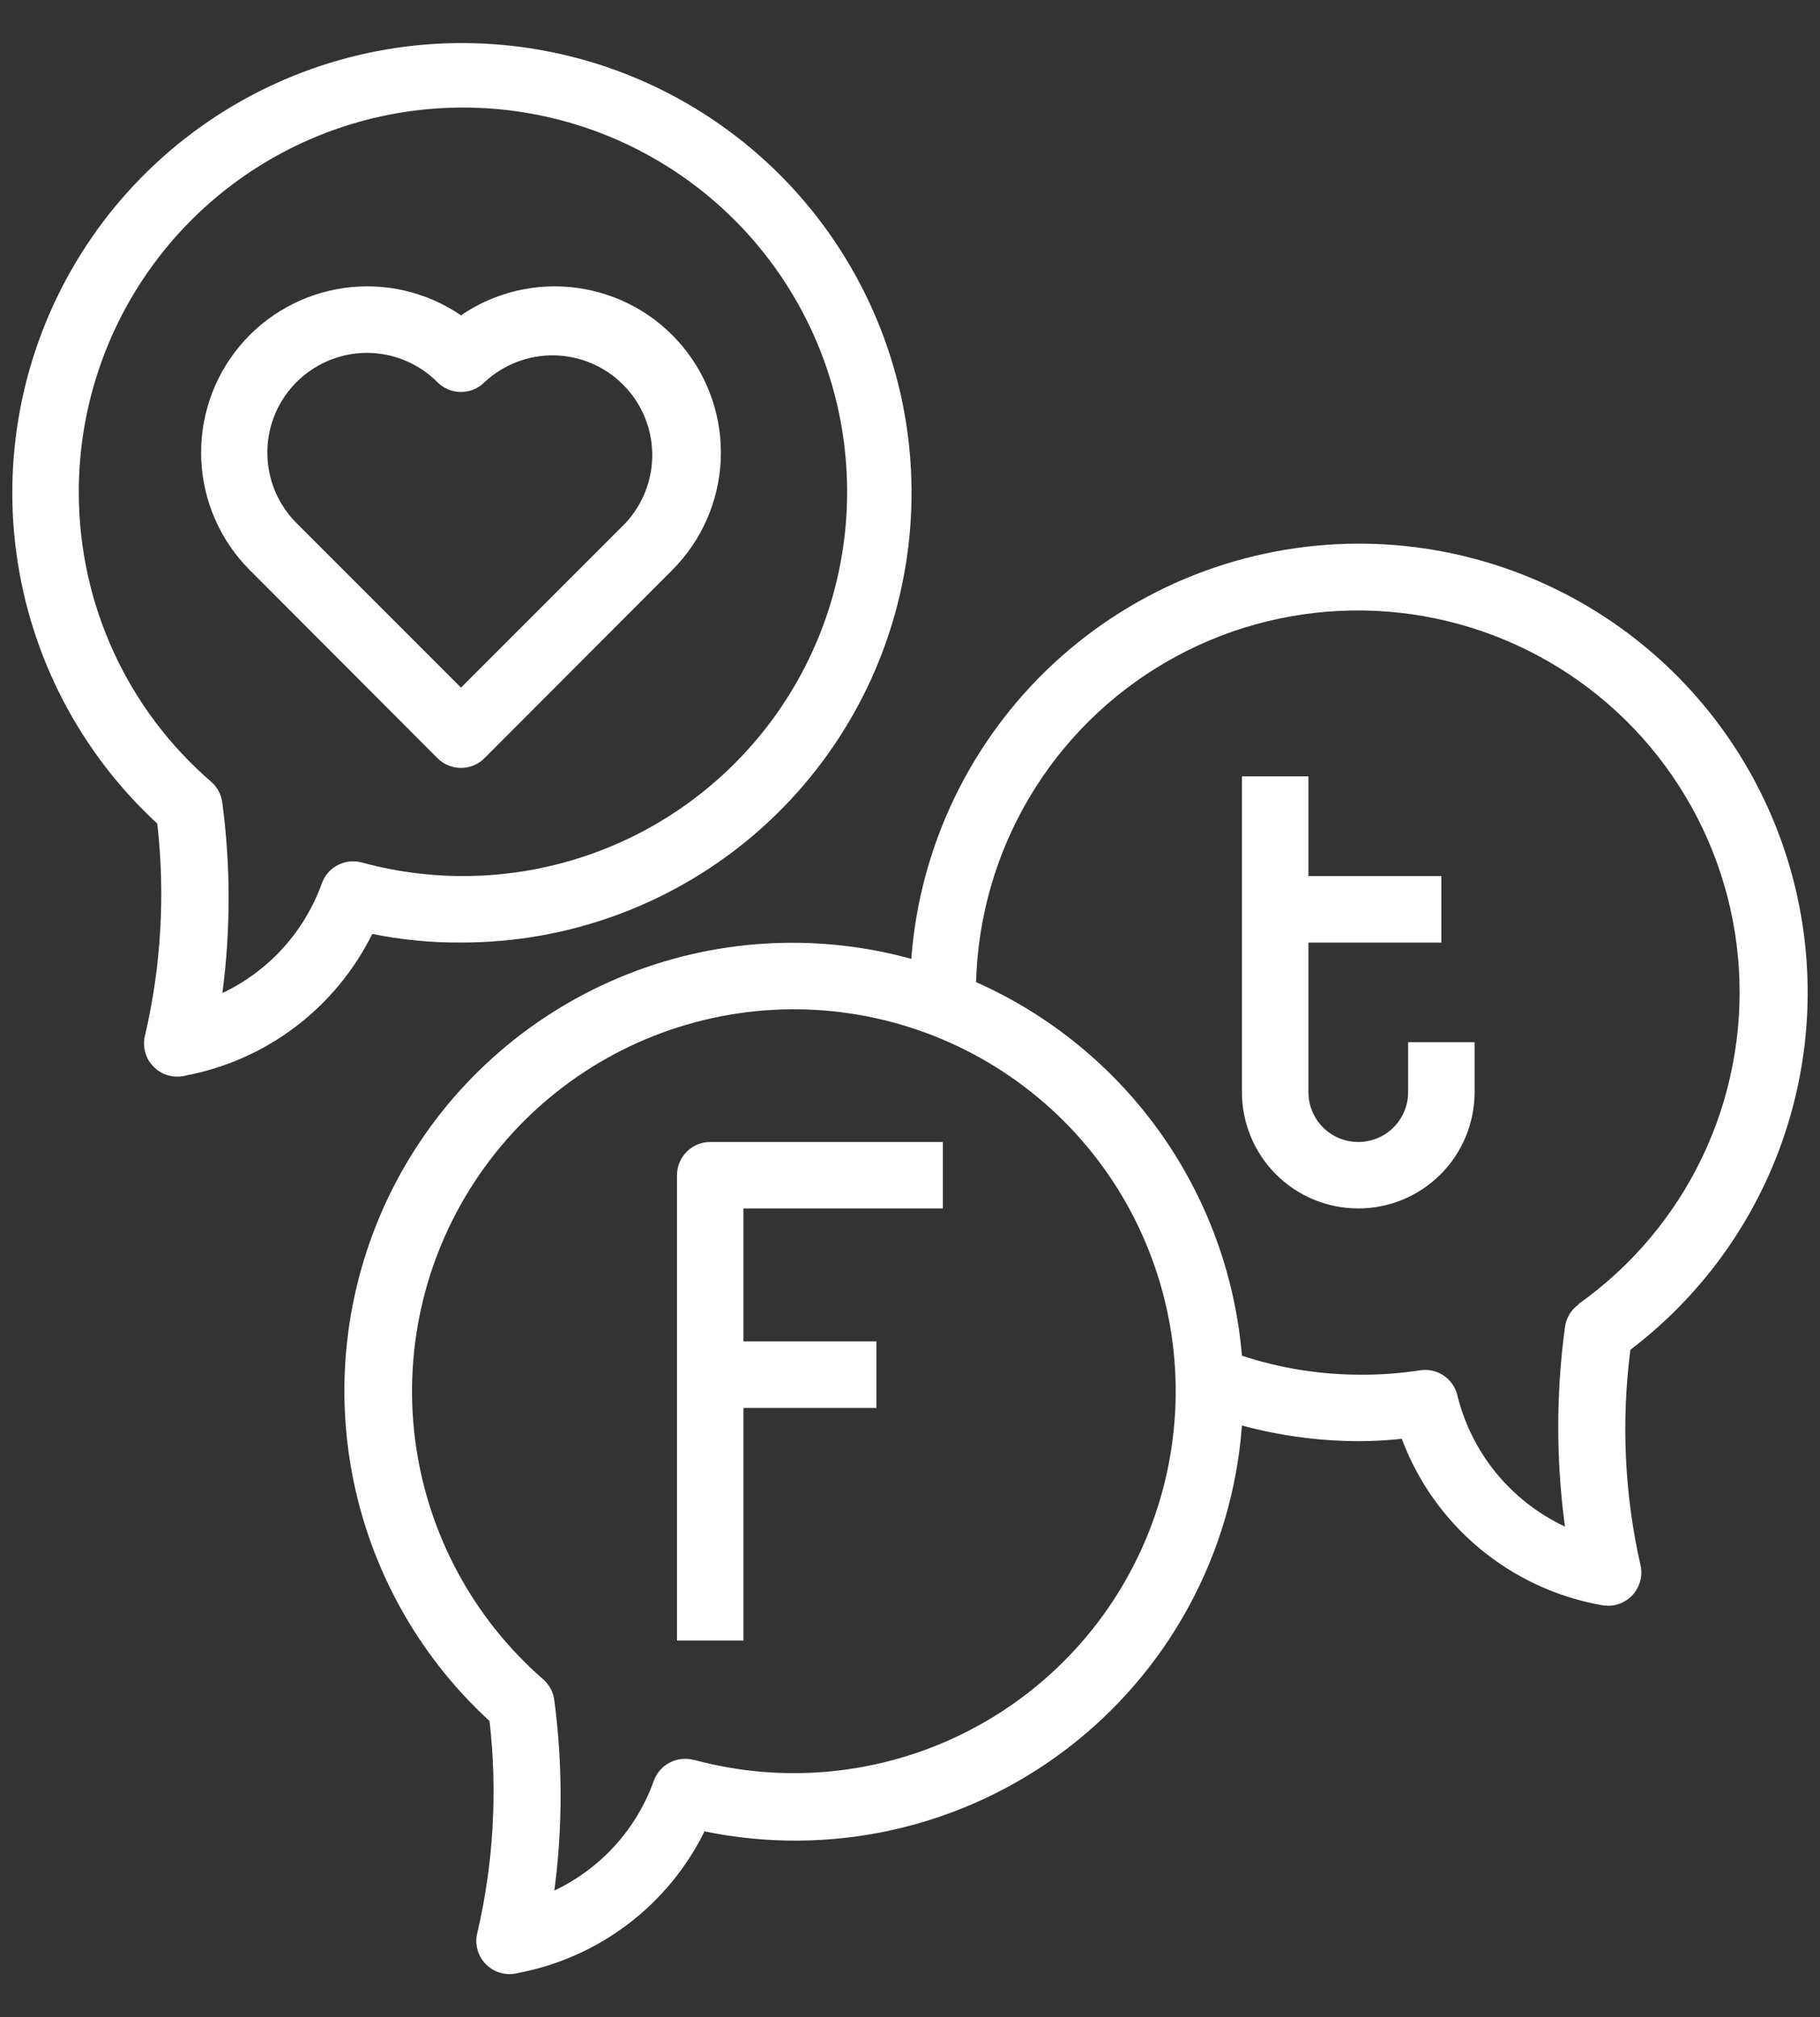
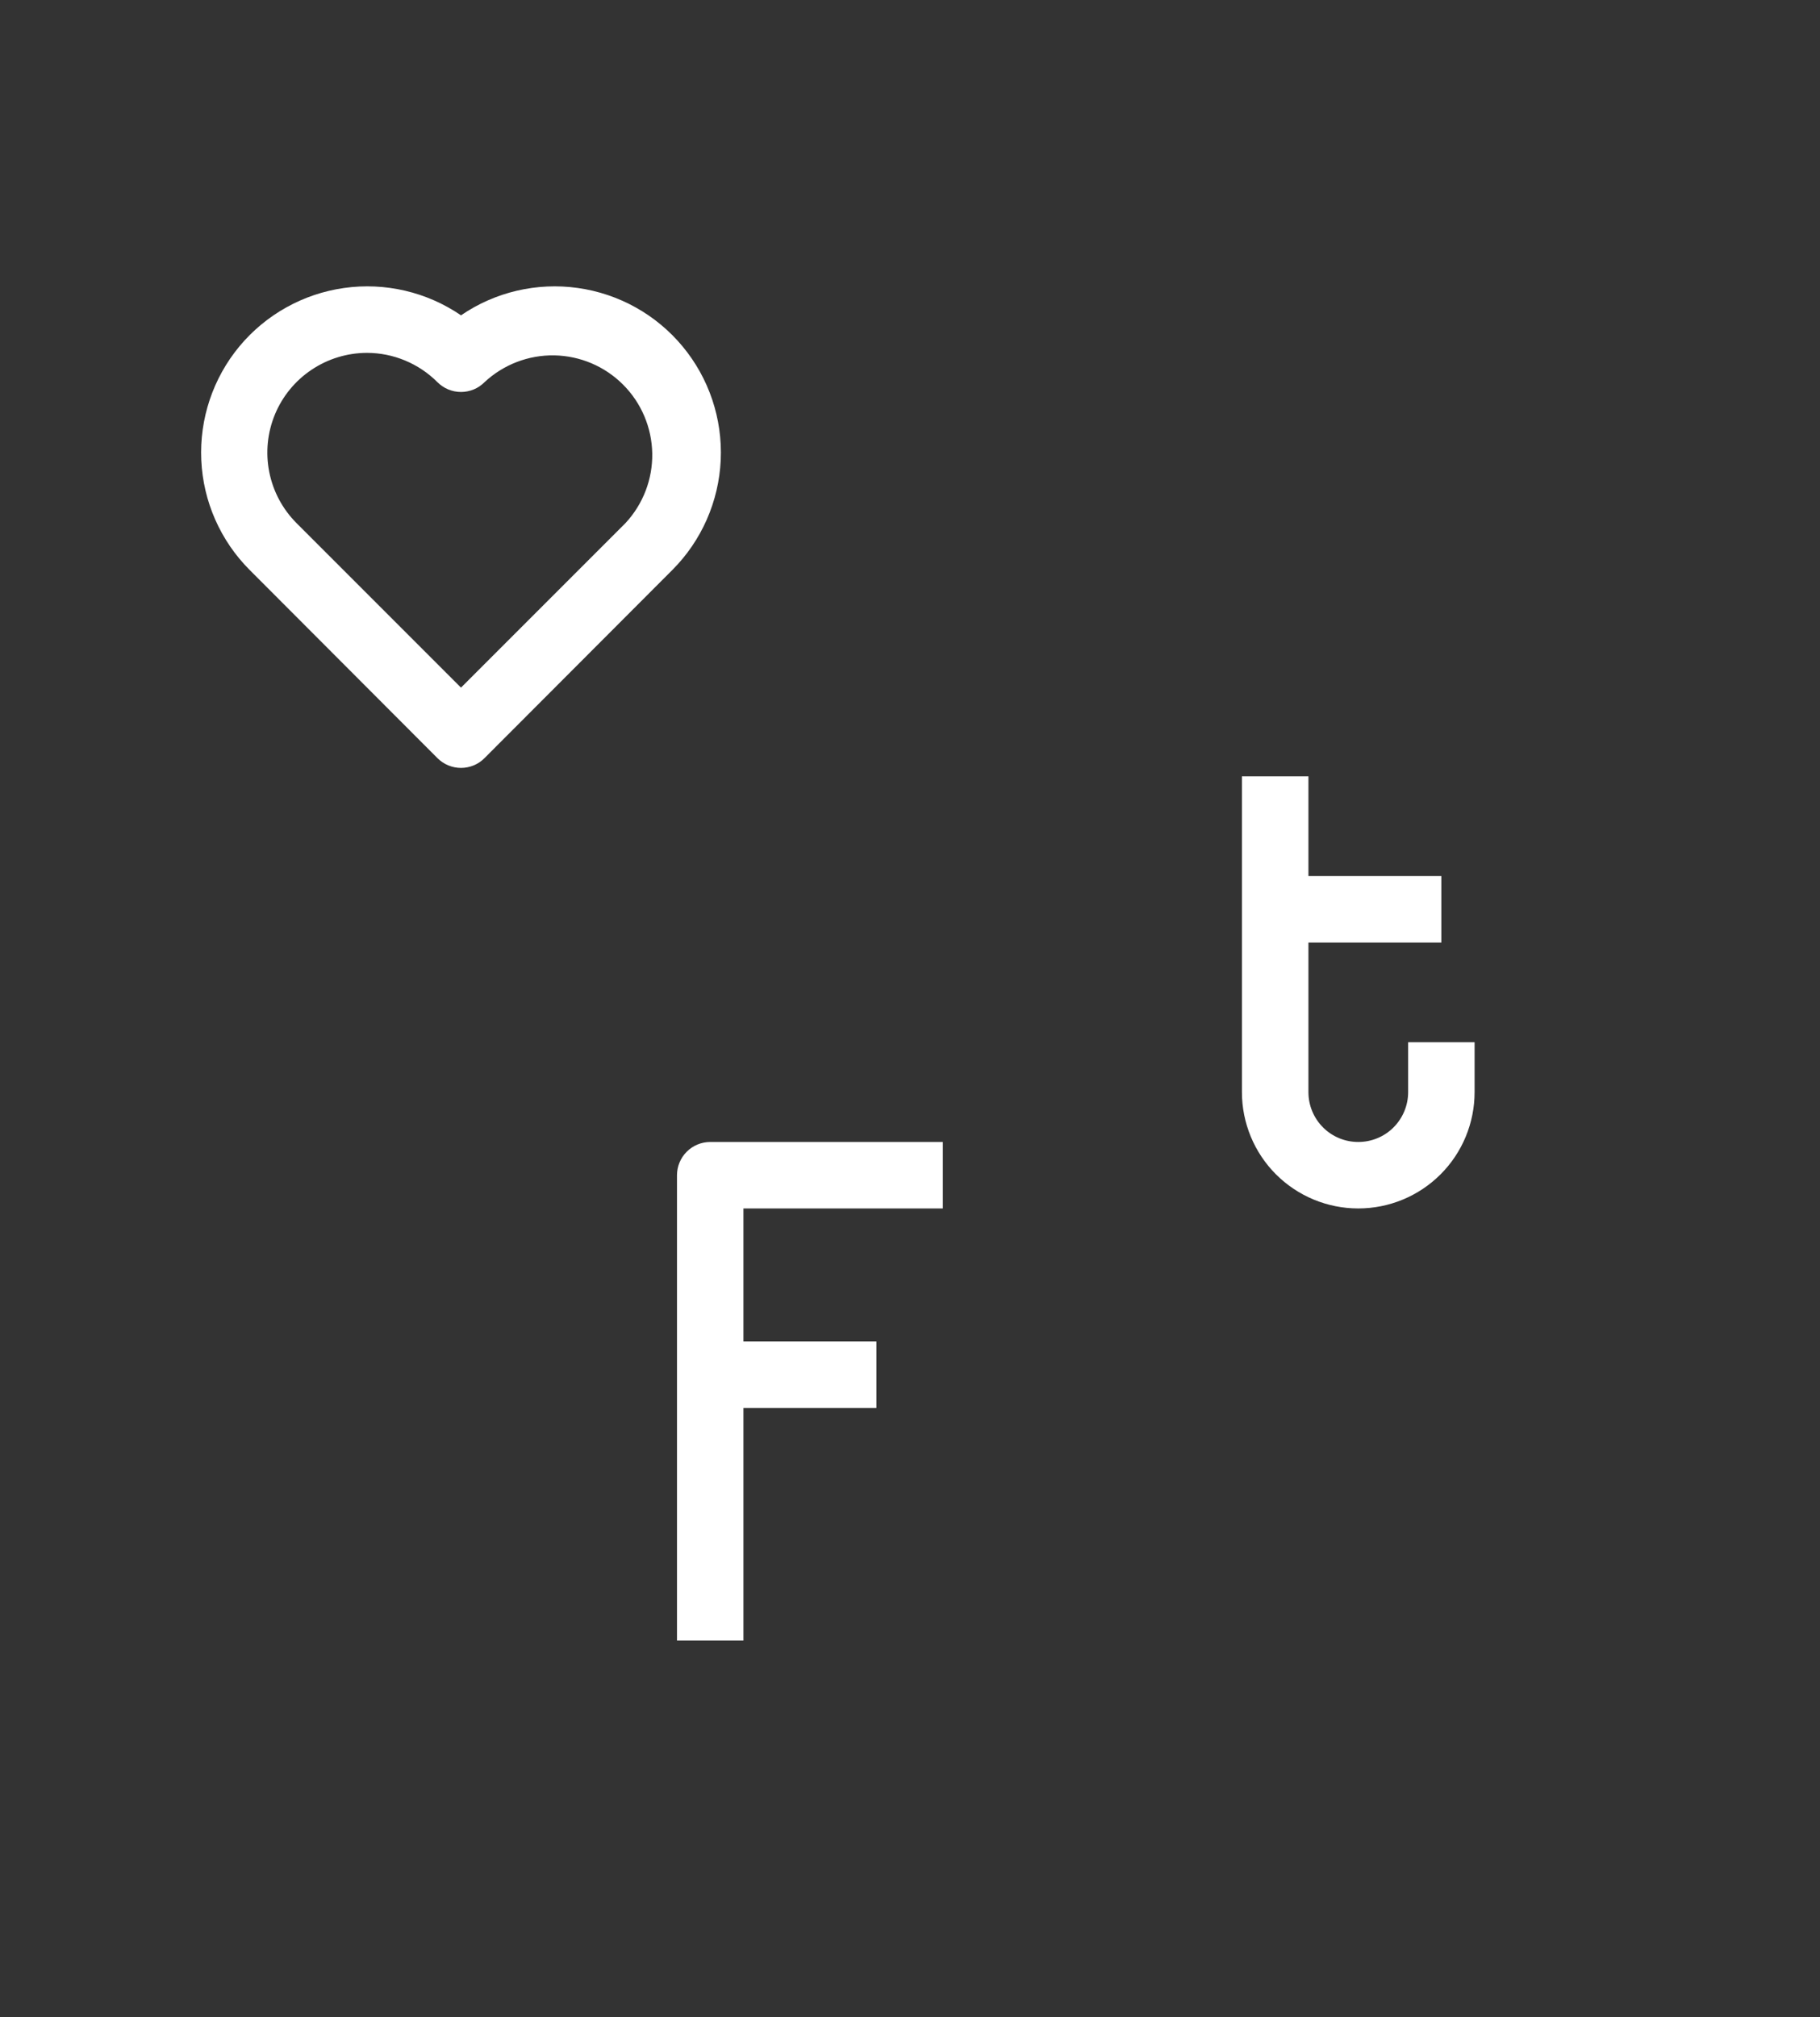
<svg xmlns="http://www.w3.org/2000/svg" width="37" height="41" viewBox="0 0 37 41" fill="none">
  <rect x="0" y="0" width="37" height="41" fill="#333333" stroke="none" />
  <path d="M13.763 23.887V33.345H15.114V28.616H17.817V27.265H15.114V24.562H19.168V23.211H14.439C14.26 23.211 14.088 23.282 13.961 23.409C13.834 23.536 13.763 23.708 13.763 23.887ZM28.627 22.198C28.627 22.467 28.52 22.724 28.33 22.915C28.14 23.105 27.882 23.211 27.613 23.211C27.344 23.211 27.087 23.105 26.897 22.915C26.706 22.724 26.6 22.467 26.6 22.198V19.158H29.302V17.806H26.6V15.78H25.248V22.198C25.248 22.825 25.498 23.427 25.941 23.87C26.385 24.313 26.986 24.562 27.613 24.562C28.24 24.562 28.842 24.313 29.285 23.87C29.729 23.427 29.978 22.825 29.978 22.198V21.184H28.627V22.198ZM8.892 15.408C8.955 15.471 9.03 15.522 9.112 15.556C9.194 15.59 9.283 15.608 9.372 15.608C9.461 15.608 9.549 15.59 9.632 15.556C9.714 15.522 9.789 15.471 9.851 15.408L13.669 11.584C14.263 10.989 14.613 10.193 14.652 9.352C14.69 8.512 14.414 7.688 13.876 7.04C13.339 6.393 12.579 5.97 11.746 5.853C10.913 5.736 10.066 5.934 9.372 6.409C8.677 5.934 7.83 5.736 6.997 5.853C6.164 5.97 5.405 6.393 4.867 7.04C4.33 7.688 4.054 8.512 4.092 9.352C4.13 10.193 4.481 10.989 5.075 11.584L8.892 15.408ZM7.46 7.172C7.997 7.173 8.512 7.387 8.892 7.767C8.955 7.83 9.03 7.881 9.112 7.915C9.194 7.949 9.283 7.967 9.372 7.967C9.461 7.967 9.549 7.949 9.632 7.915C9.714 7.881 9.789 7.83 9.851 7.767C10.236 7.409 10.744 7.214 11.269 7.223C11.794 7.233 12.295 7.445 12.666 7.817C13.038 8.188 13.25 8.689 13.26 9.214C13.269 9.739 13.074 10.247 12.716 10.632L9.372 13.976L6.028 10.632C5.744 10.348 5.552 9.987 5.474 9.594C5.396 9.201 5.436 8.794 5.589 8.424C5.742 8.054 6.002 7.737 6.335 7.515C6.668 7.292 7.059 7.173 7.46 7.172Z" fill="white" />
-   <path d="M27.613 11.05C25.314 11.054 23.101 11.925 21.416 13.489C19.731 15.054 18.699 17.196 18.526 19.489C16.555 18.946 14.46 19.082 12.576 19.875C10.692 20.668 9.13 22.071 8.14 23.859C7.151 25.648 6.791 27.717 7.12 29.734C7.449 31.751 8.446 33.599 9.952 34.98C10.116 36.411 10.034 37.86 9.709 39.264C9.676 39.379 9.675 39.5 9.704 39.616C9.734 39.732 9.793 39.837 9.877 39.923C9.961 40.008 10.066 40.069 10.181 40.101C10.296 40.132 10.418 40.132 10.533 40.101C11.345 39.948 12.109 39.608 12.767 39.108C13.425 38.609 13.957 37.964 14.323 37.223C15.592 37.485 16.902 37.474 18.167 37.189C19.431 36.904 20.619 36.353 21.653 35.572C22.687 34.791 23.543 33.799 24.163 32.661C24.783 31.523 25.153 30.266 25.248 28.974C26.019 29.182 26.814 29.289 27.613 29.292C27.908 29.292 28.204 29.276 28.498 29.244C28.822 30.111 29.366 30.878 30.077 31.47C30.788 32.062 31.64 32.46 32.551 32.623C32.66 32.646 32.774 32.642 32.881 32.61C32.988 32.579 33.086 32.522 33.166 32.444C33.245 32.365 33.304 32.268 33.337 32.162C33.371 32.055 33.377 31.942 33.355 31.832C33.026 30.39 32.955 28.901 33.146 27.434C34.667 26.278 35.788 24.673 36.348 22.846C36.909 21.02 36.881 19.063 36.27 17.253C35.658 15.442 34.494 13.87 32.94 12.757C31.387 11.644 29.523 11.047 27.613 11.05ZM14.1 35.771C13.939 35.728 13.768 35.747 13.619 35.823C13.471 35.899 13.356 36.027 13.296 36.183C13.123 36.672 12.855 37.122 12.507 37.507C12.159 37.892 11.739 38.204 11.27 38.426C11.439 37.146 11.439 35.849 11.27 34.568C11.252 34.401 11.172 34.247 11.047 34.136C9.607 32.885 8.679 31.147 8.438 29.255C8.198 27.363 8.663 25.448 9.744 23.877C10.825 22.305 12.447 21.187 14.3 20.735C16.153 20.283 18.107 20.529 19.791 21.427C21.474 22.324 22.768 23.809 23.425 25.6C24.083 27.39 24.059 29.36 23.357 31.133C22.655 32.907 21.325 34.36 19.62 35.215C17.915 36.071 15.955 36.268 14.114 35.771H14.1ZM32.099 26.508C32.022 26.562 31.956 26.631 31.907 26.711C31.859 26.792 31.827 26.881 31.815 26.974C31.633 28.32 31.633 29.683 31.815 31.028C31.269 30.772 30.788 30.396 30.407 29.928C30.027 29.46 29.758 28.912 29.619 28.326C29.572 28.168 29.469 28.034 29.33 27.946C29.191 27.859 29.024 27.826 28.862 27.853C28.449 27.916 28.031 27.946 27.613 27.941C26.809 27.936 26.011 27.806 25.248 27.555C25.11 25.921 24.536 24.354 23.585 23.018C22.634 21.683 21.342 20.627 19.843 19.962C19.879 18.639 20.252 17.346 20.927 16.208C21.603 15.07 22.558 14.123 23.703 13.458C24.847 12.793 26.142 12.432 27.466 12.409C28.789 12.385 30.096 12.701 31.264 13.325C32.431 13.949 33.419 14.861 34.134 15.975C34.85 17.088 35.268 18.366 35.351 19.687C35.433 21.008 35.176 22.329 34.605 23.522C34.033 24.716 33.166 25.744 32.085 26.508H32.099Z" fill="white" />
-   <path d="M3.778 21.86C4.589 21.706 5.354 21.366 6.011 20.867C6.669 20.367 7.202 19.722 7.568 18.982C8.161 19.103 8.766 19.162 9.372 19.157C11.504 19.162 13.57 18.421 15.213 17.064C16.856 15.706 17.974 13.816 18.371 11.722C18.769 9.628 18.422 7.461 17.391 5.595C16.36 3.729 14.71 2.283 12.725 1.505C10.74 0.728 8.546 0.668 6.522 1.337C4.498 2.007 2.771 3.362 1.641 5.169C0.511 6.976 0.047 9.122 0.332 11.235C0.616 13.347 1.629 15.294 3.197 16.739C3.361 18.17 3.278 19.619 2.954 21.022C2.921 21.137 2.919 21.259 2.949 21.374C2.978 21.49 3.038 21.596 3.122 21.681C3.205 21.766 3.31 21.828 3.426 21.859C3.541 21.89 3.662 21.891 3.778 21.86ZM1.602 10.037C1.594 8.401 2.099 6.805 3.046 5.472C3.993 4.139 5.335 3.137 6.882 2.607C8.43 2.077 10.104 2.047 11.669 2.519C13.235 2.992 14.613 3.944 15.608 5.241C16.604 6.539 17.167 8.116 17.218 9.75C17.27 11.385 16.807 12.994 15.895 14.352C14.983 15.709 13.668 16.746 12.135 17.316C10.602 17.886 8.929 17.961 7.352 17.529C7.191 17.486 7.019 17.505 6.871 17.581C6.722 17.657 6.607 17.785 6.548 17.941C6.374 18.43 6.106 18.88 5.758 19.265C5.41 19.65 4.99 19.962 4.521 20.184C4.69 18.904 4.69 17.607 4.521 16.327C4.503 16.16 4.423 16.006 4.298 15.894C3.455 15.168 2.778 14.269 2.313 13.259C1.848 12.248 1.606 11.149 1.602 10.037Z" fill="white" />
</svg>